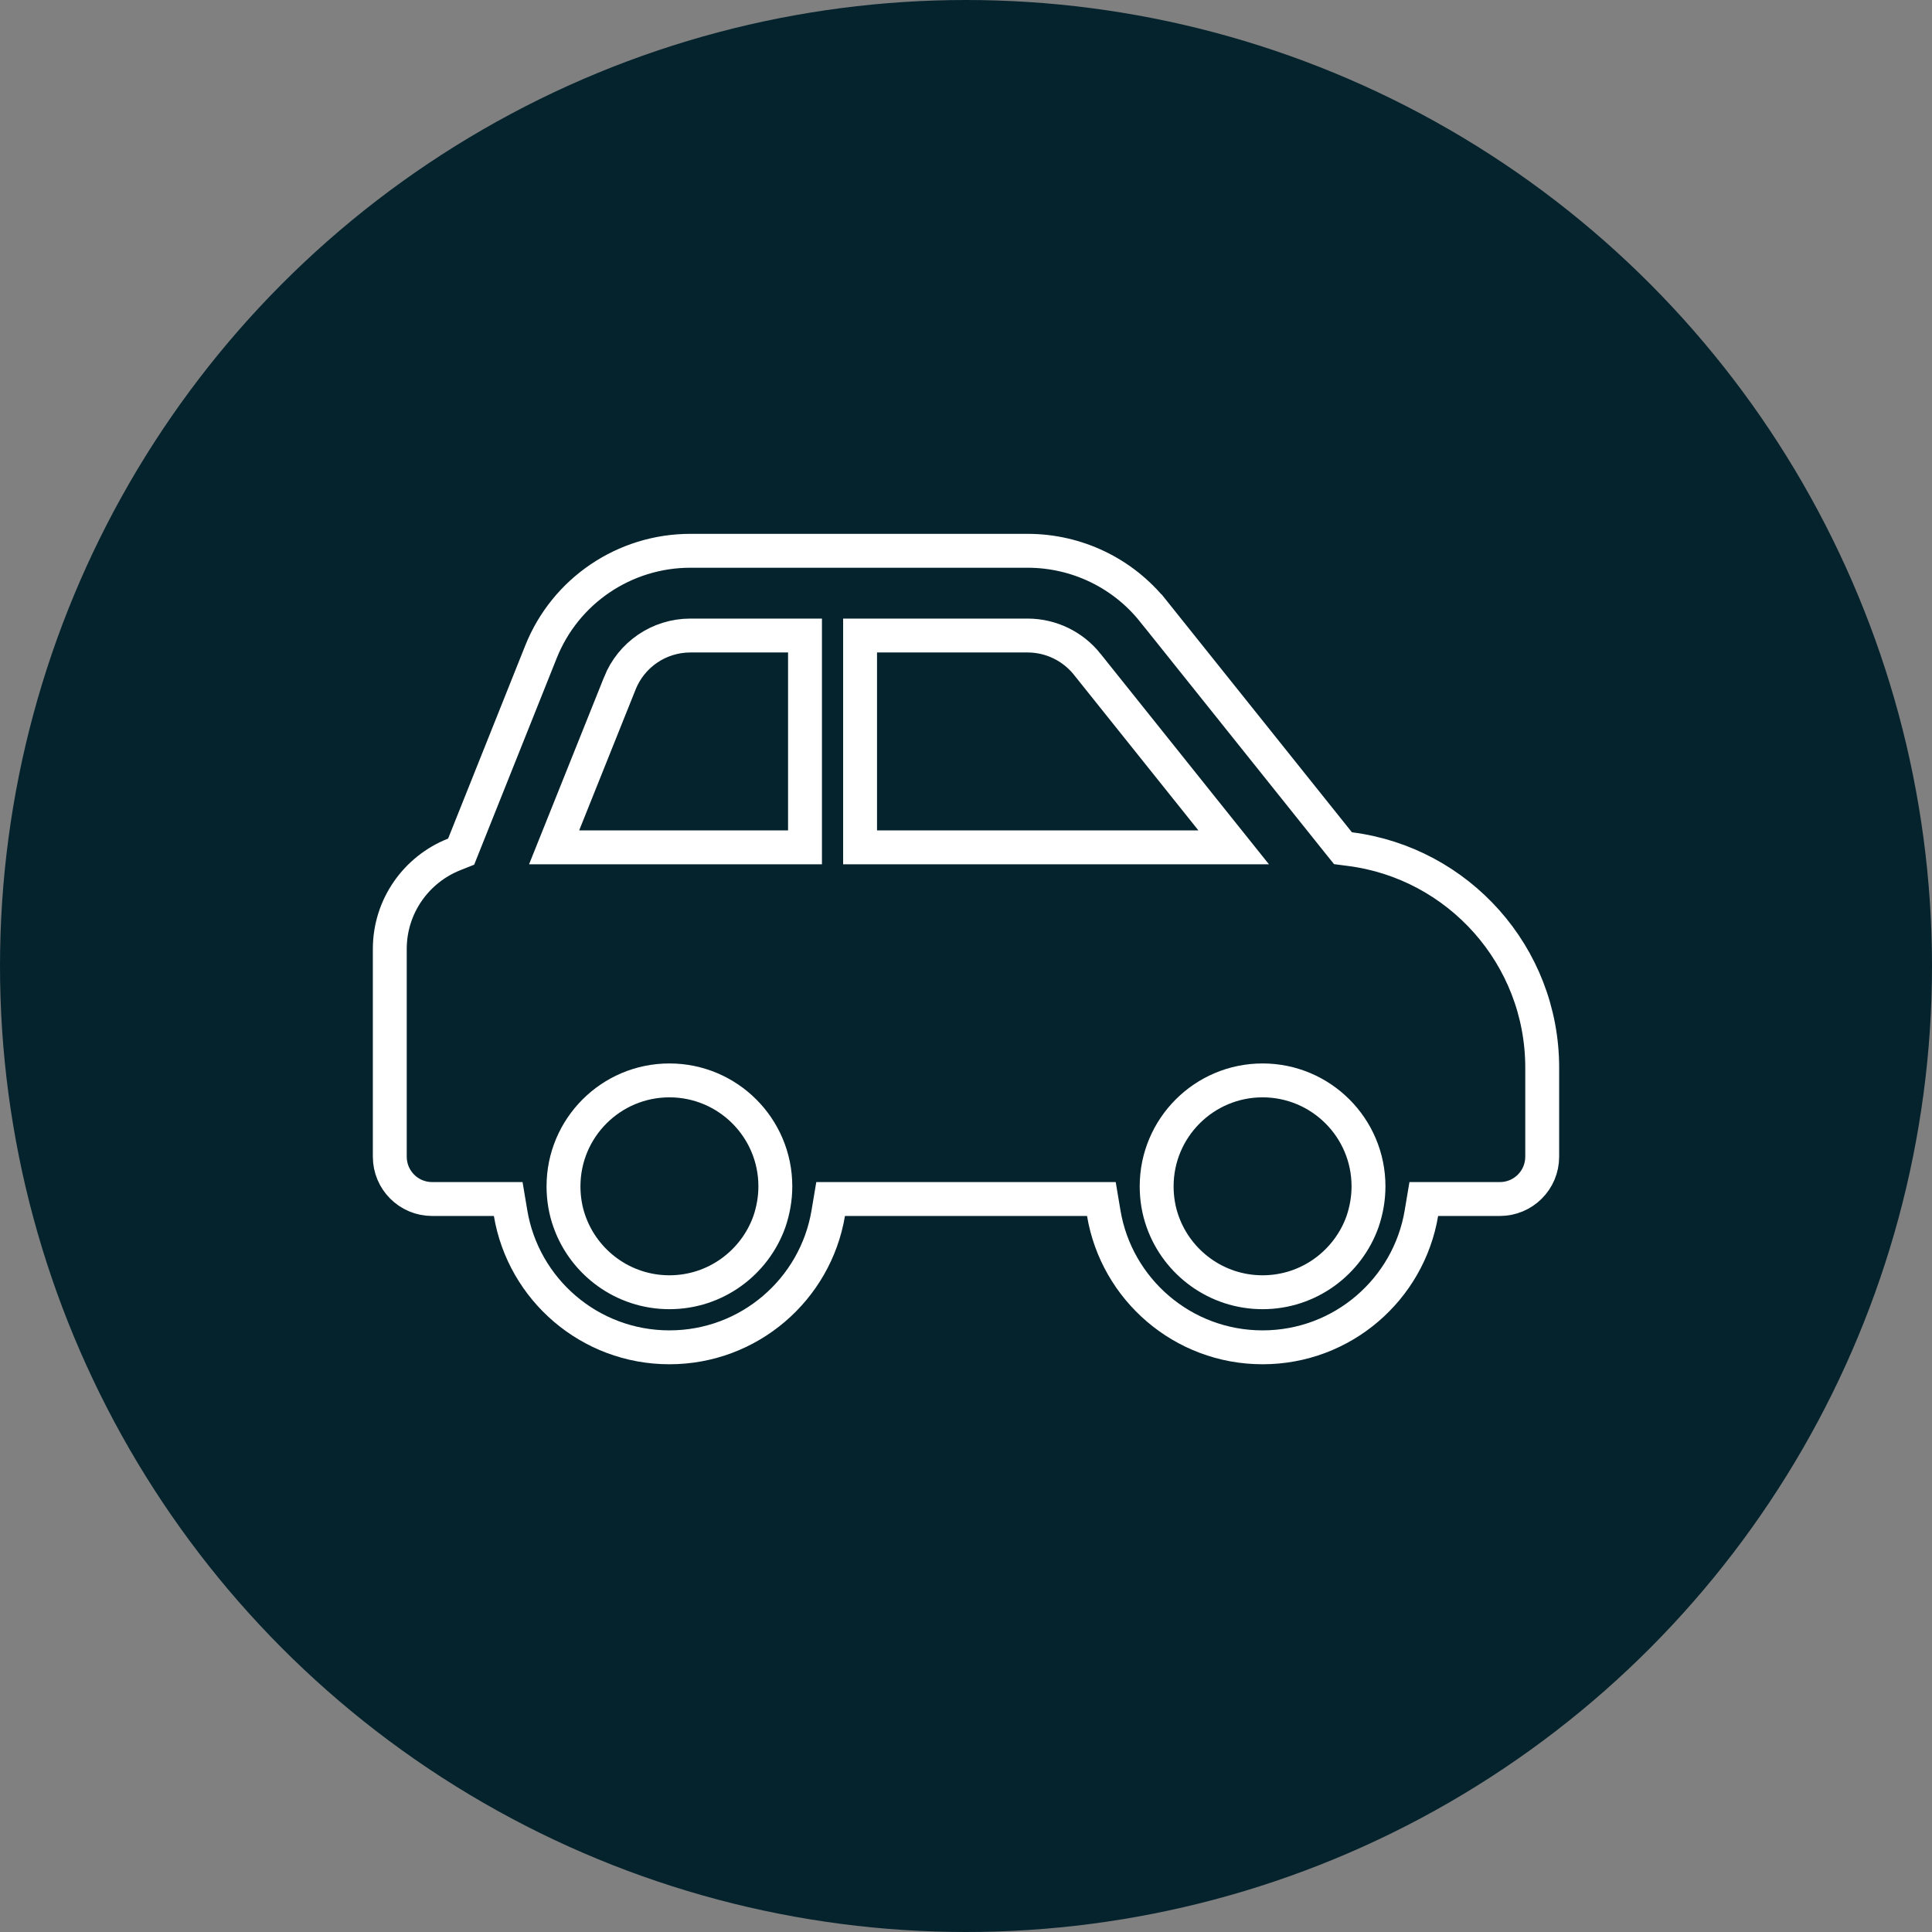
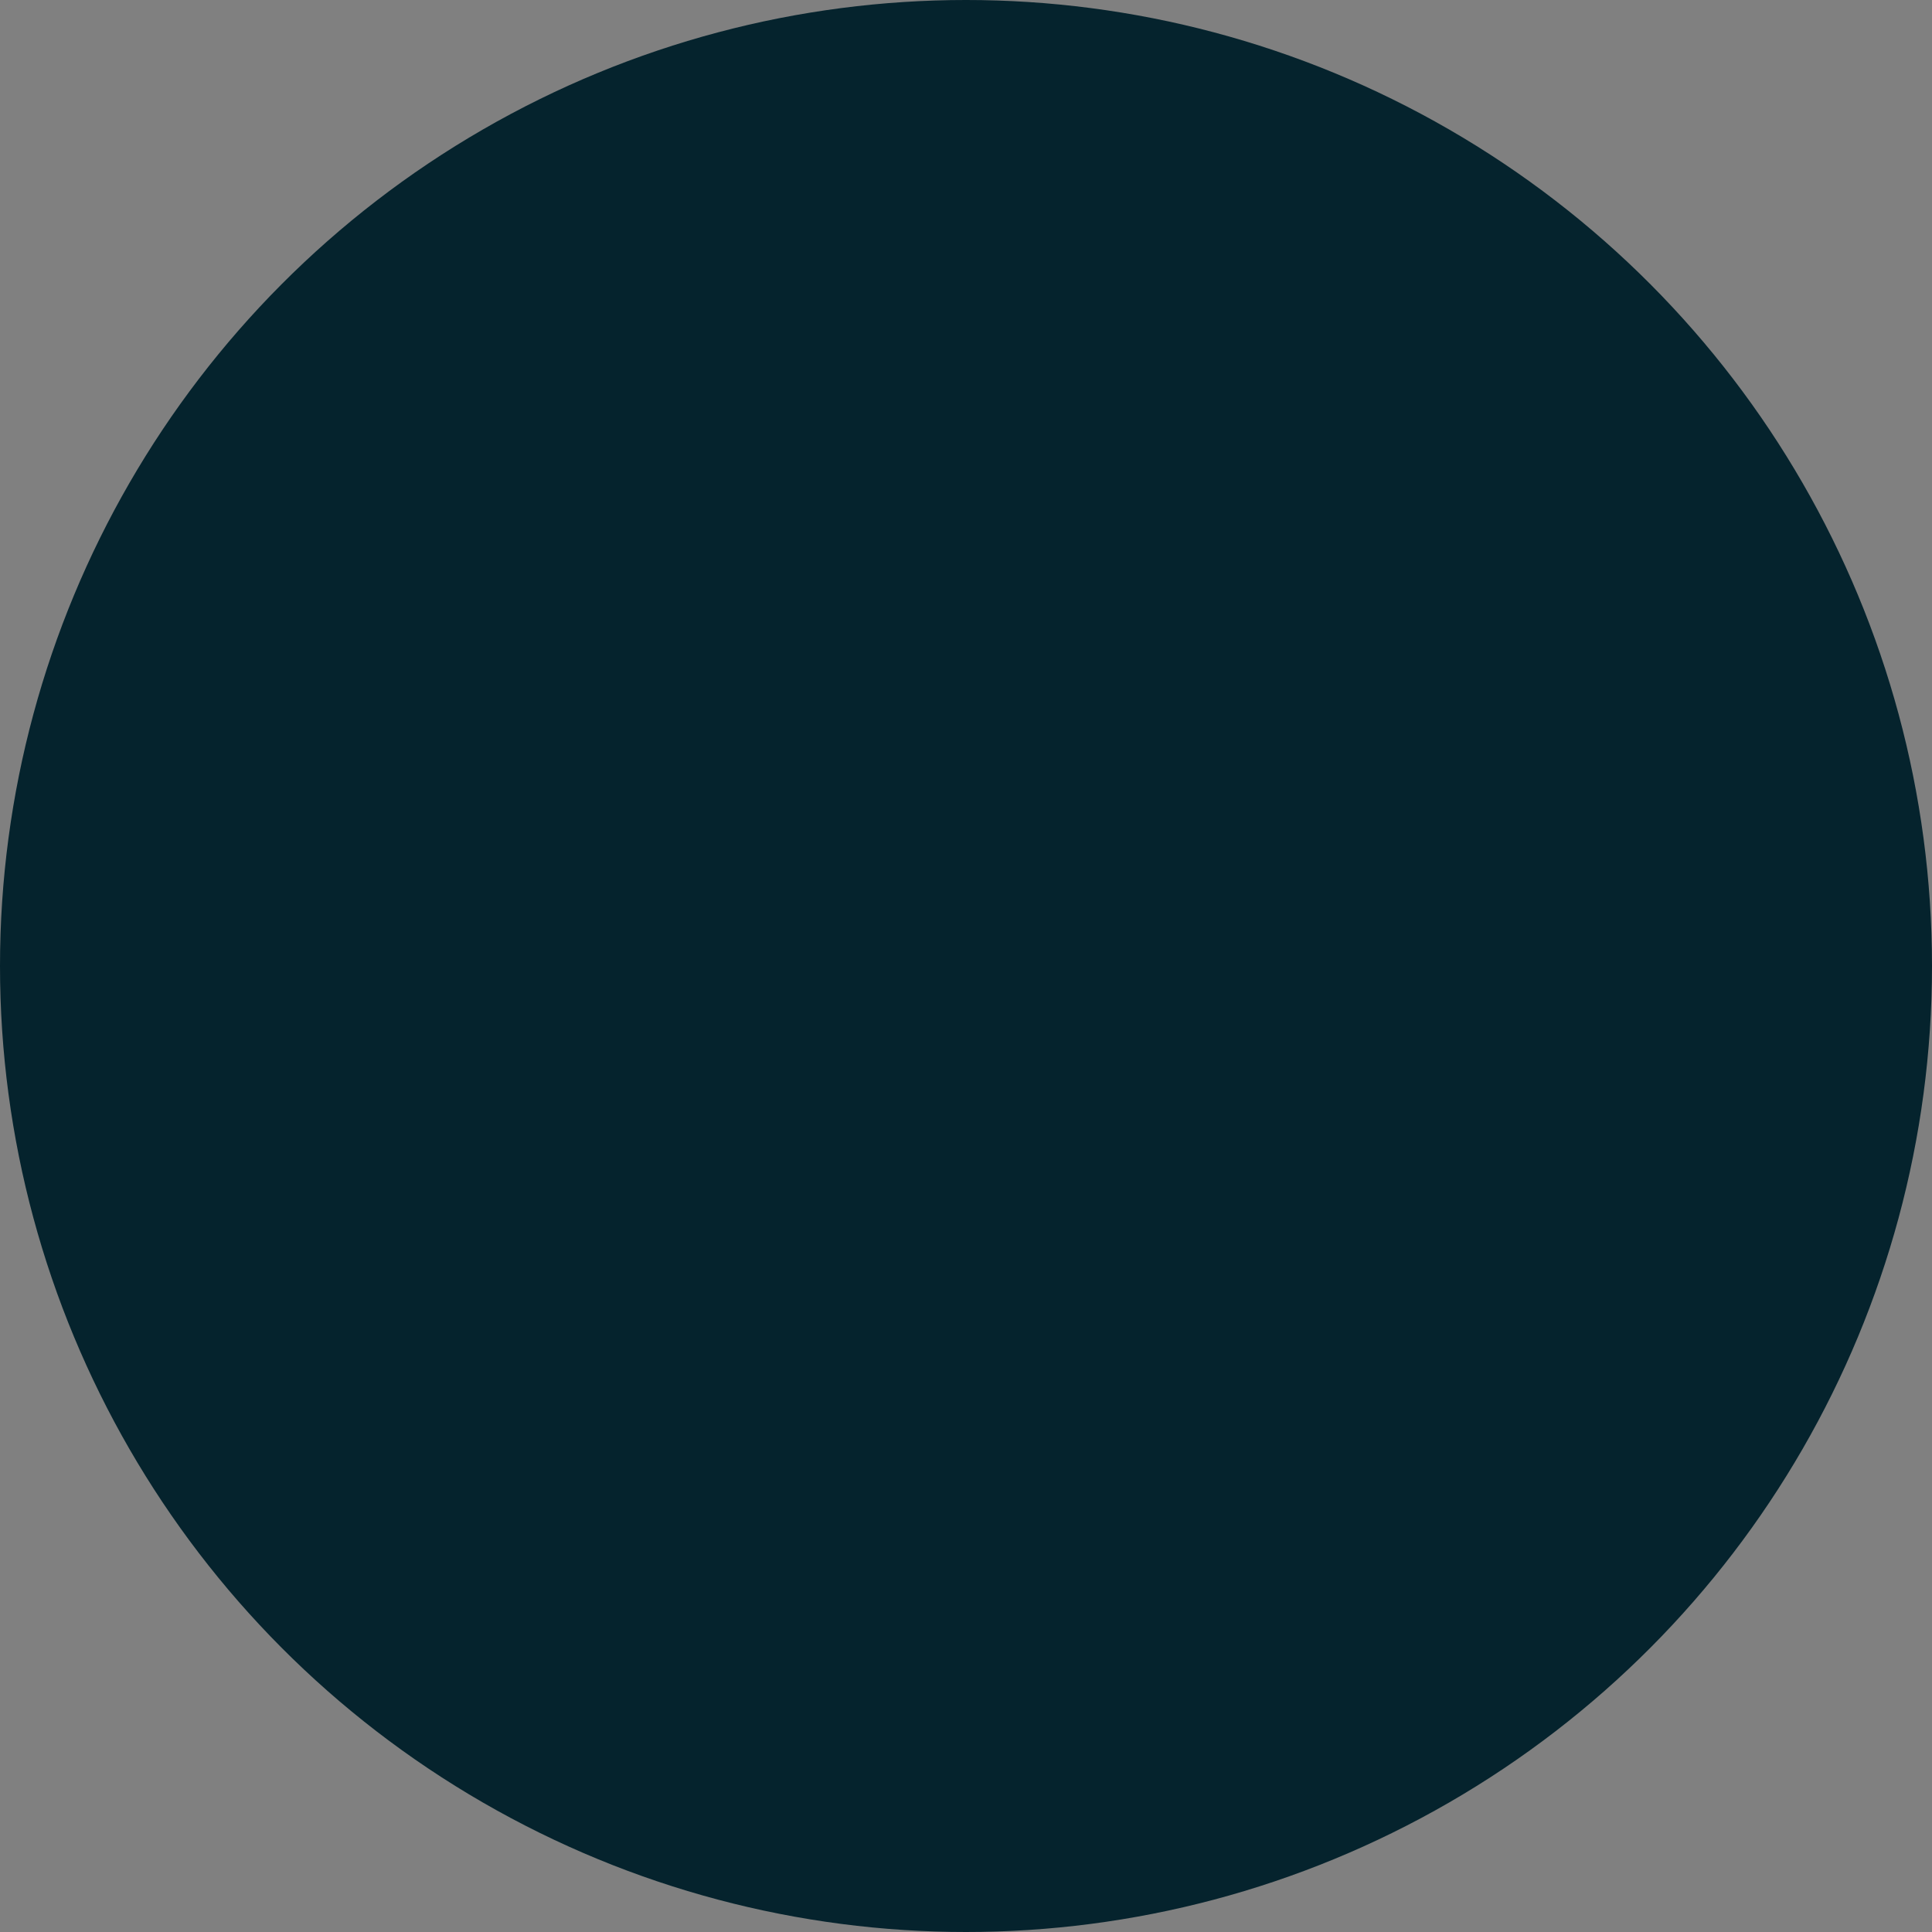
<svg xmlns="http://www.w3.org/2000/svg" width="57" height="57" viewBox="0 0 57 57" fill="none">
  <rect x="0" y="0" width="57" height="57" fill="#808080" stroke="none" />
  <circle cx="28.5" cy="28.5" r="28.5" fill="#05232D" />
-   <path d="M23.75 19.25V18.75H23.25H20.368C19.446 18.75 18.623 19.313 18.285 20.164C18.285 20.164 18.285 20.165 18.285 20.165L16.623 24.314L16.348 25H17.087H23.25H23.75V24.5V19.25ZM25.375 24.5V25H25.875H35.358H36.398L35.748 24.188L32.073 19.594L32.073 19.593C31.644 19.059 30.998 18.75 30.316 18.75H25.875H25.375V19.25V24.5ZM39.495 24.867L39.622 25.025L39.823 25.051C43.022 25.457 45.5 28.19 45.5 31.5V34.125C45.5 34.817 44.942 35.375 44.25 35.375H42.429H42.006L41.936 35.792C41.56 38.038 39.605 39.75 37.25 39.75C34.895 39.75 32.94 38.038 32.564 35.792L32.494 35.375H32.071H24.929H24.506L24.436 35.792C24.06 38.038 22.105 39.75 19.75 39.75C17.395 39.75 15.44 38.038 15.064 35.792L14.994 35.375H14.571H12.75C12.058 35.375 11.5 34.817 11.5 34.125V28C11.5 26.731 12.286 25.647 13.404 25.206L13.605 25.126L13.685 24.926L15.96 19.233L15.96 19.233C16.677 17.433 18.423 16.25 20.368 16.25H30.316C31.762 16.25 33.127 16.904 34.026 18.031L34.027 18.031L39.495 24.867ZM40.199 36.042L40.199 36.042L40.201 36.036C40.31 35.715 40.375 35.366 40.375 35C40.375 33.275 38.975 31.875 37.25 31.875C35.525 31.875 34.125 33.275 34.125 35C34.125 35.359 34.183 35.712 34.302 36.043C34.731 37.253 35.889 38.125 37.25 38.125C38.612 38.125 39.769 37.252 40.199 36.042ZM22.699 36.042L22.699 36.042L22.701 36.036C22.81 35.715 22.875 35.366 22.875 35C22.875 33.275 21.475 31.875 19.75 31.875C18.025 31.875 16.625 33.275 16.625 35C16.625 35.359 16.683 35.712 16.802 36.043C17.231 37.253 18.389 38.125 19.75 38.125C21.112 38.125 22.269 37.252 22.699 36.042Z" stroke="white" />
</svg>